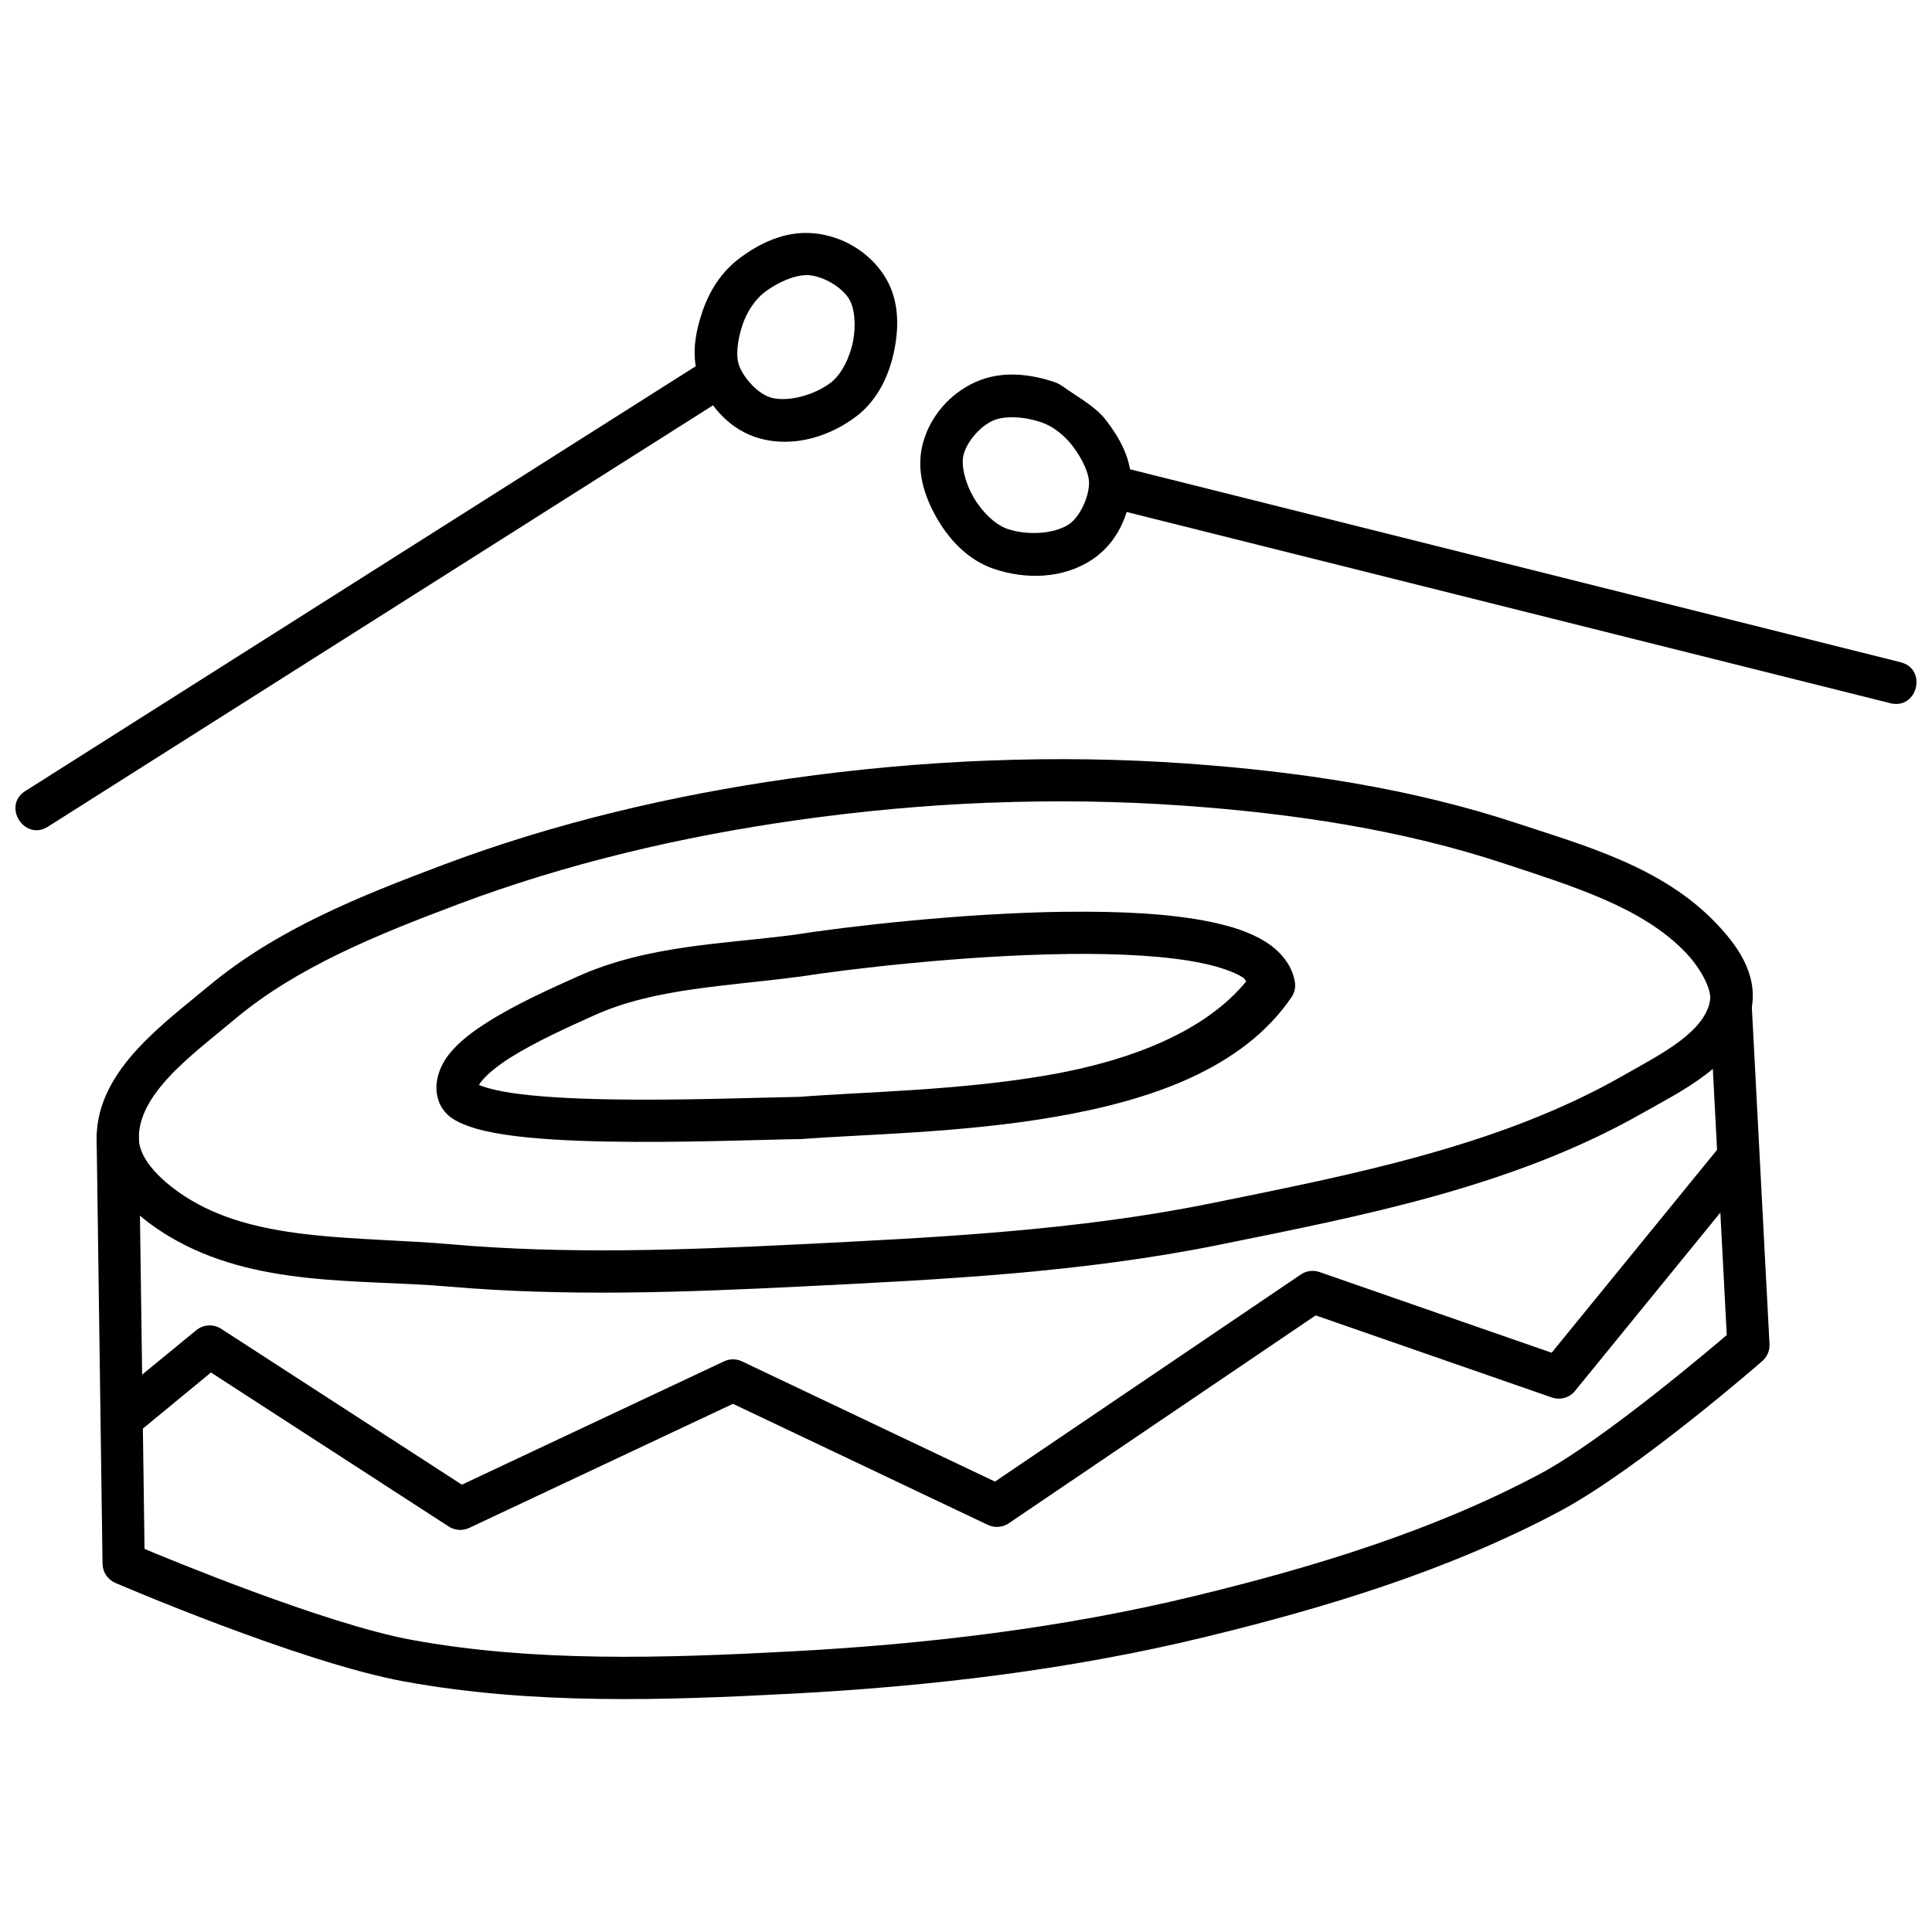
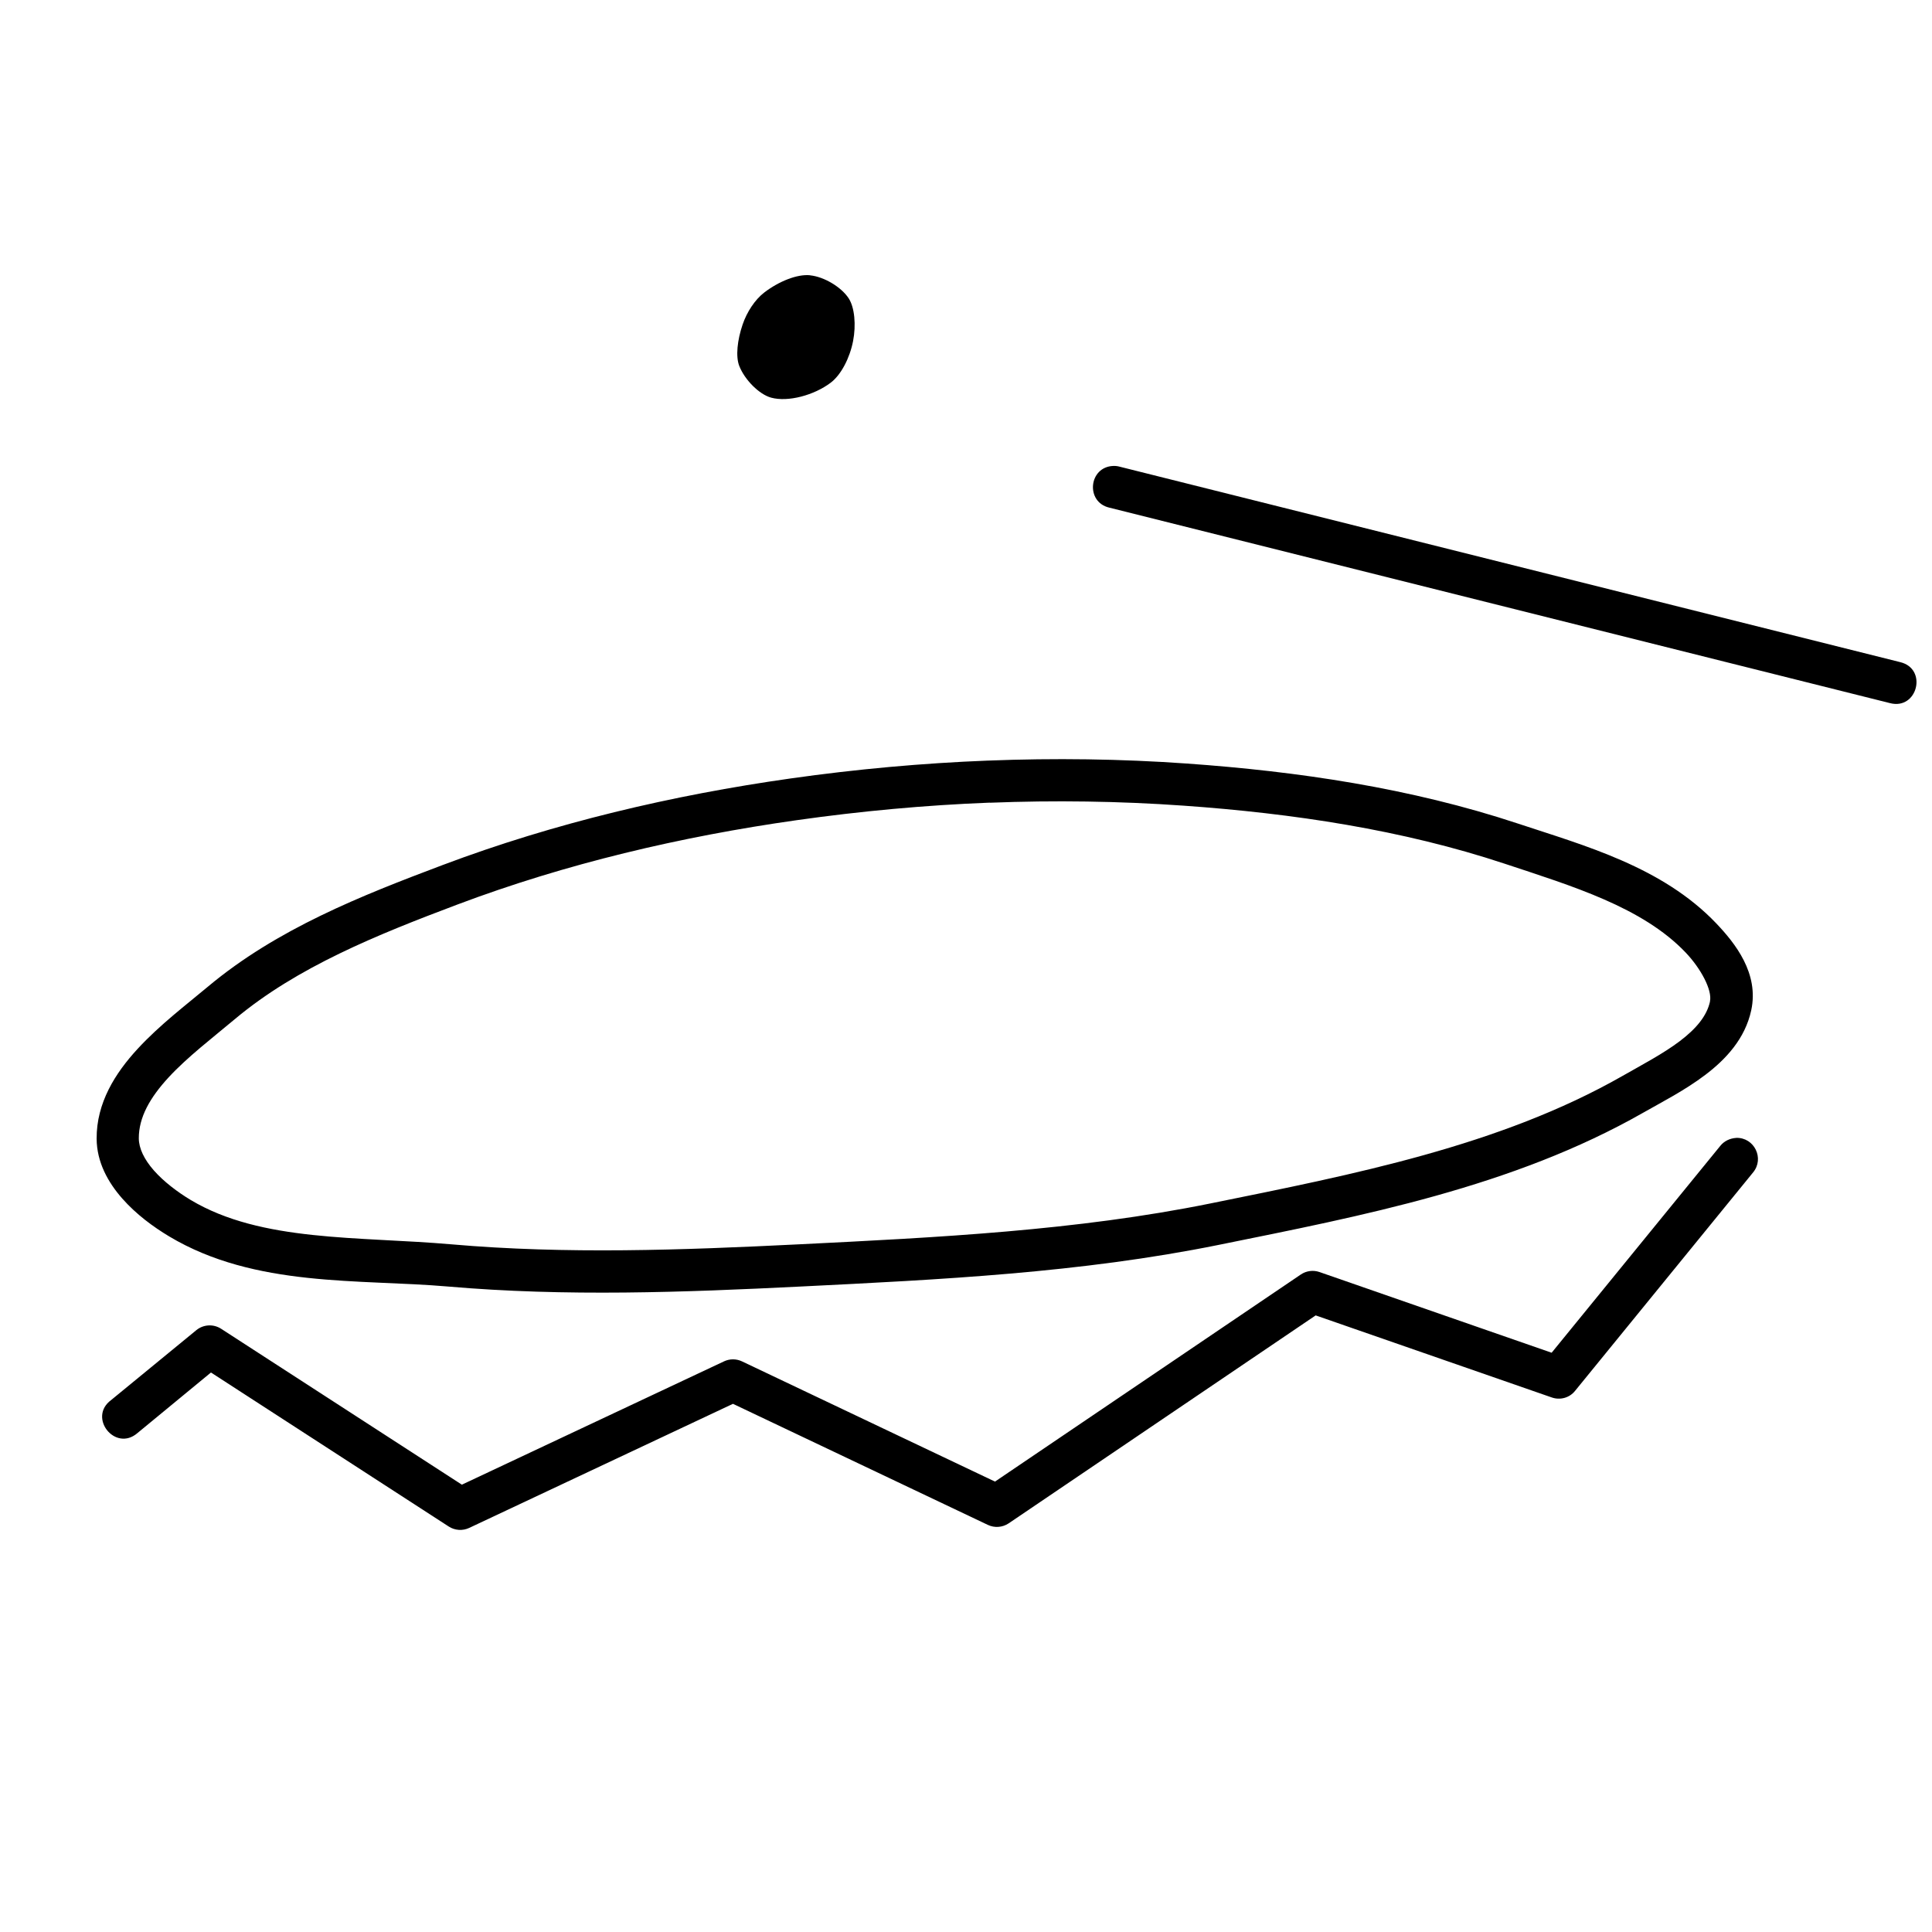
<svg xmlns="http://www.w3.org/2000/svg" width="800px" height="800px" version="1.1" viewBox="144 144 512 512">
  <defs>
    <clipPath id="b">
      <path d="m148.09 238h191.91v127h-191.91z" />
    </clipPath>
    <clipPath id="a">
      <path d="m433 267h218.9v64h-218.9z" />
    </clipPath>
  </defs>
  <path d="m405.89 345.56c-17.531 0.684-35.027 2.281-52.336 4.734-31.34 4.438-62.59 11.77-92.332 22.98-21.32 8.035-43.812 16.863-62.129 32.207-5.629 4.715-12.707 10.066-18.625 16.48-5.918 6.418-10.91 14.281-10.859 23.801 0.035 6.285 3.07 11.629 6.781 15.848 3.711 4.215 8.242 7.531 12.438 10.047 22.773 13.625 50.441 11.246 73.891 13.285 31.246 2.711 62.566 1.535 93.48 0 36.801-1.828 74.172-3.613 110.84-11.051 37.871-7.68 77.781-15.27 112.43-35.016 4.91-2.801 10.996-5.887 16.453-10.023s10.551-9.598 12.172-17.117c2.106-9.77-4.234-17.738-9.262-23.023-14.316-15.027-34.961-20.625-52.582-26.465-28.398-9.418-58.309-13.82-87.805-15.906-17.469-1.234-35.031-1.465-52.559-0.777zm0.43 11.172c17.137-0.672 34.309-0.43 51.352 0.777 28.922 2.047 57.902 6.367 85.059 15.375 17.945 5.953 36.523 11.52 47.992 23.555 4.004 4.207 7.082 9.926 6.434 12.938h0.02c-0.828 3.844-3.652 7.231-8.012 10.535-4.359 3.305-10.004 6.266-15.227 9.246-32.492 18.516-71.191 26.07-109.14 33.762-35.551 7.211-72.367 9.02-109.18 10.844-30.82 1.527-61.613 2.652-91.945 0-24.766-2.152-50.422-0.566-69.117-11.746-3.477-2.082-7.168-4.871-9.773-7.832s-3.981-5.879-3.996-8.508c-0.027-5.539 2.934-10.781 7.891-16.156 4.957-5.371 11.652-10.492 17.602-15.477 16.457-13.785 37.703-22.336 58.891-30.32 28.828-10.863 59.289-18.023 89.957-22.367 16.945-2.402 34.051-3.984 51.188-4.652z" fill-rule="evenodd" />
-   <path d="m426.59 385.62c-28.293 0.355-58.953 4.031-72.332 6.129-18.309 2.426-38.641 2.672-57.273 11.07-6.449 2.906-15.941 7.086-23.75 12.031-3.902 2.473-7.434 5.086-10.082 8.344-2.648 3.258-4.57 8.129-2.828 12.793 0.039 0.109 0.078 0.219 0.125 0.324 1.637 3.648 4.57 4.945 7.438 6.027 2.867 1.078 6.172 1.789 9.938 2.356 7.531 1.137 16.914 1.633 26.781 1.824 19.734 0.387 41.363-0.504 51.391-0.652l0.004 0.004c0.113 0.004 0.23 0.004 0.348 0 16.426-1.293 42.352-1.578 67.293-5.902s49.562-12.547 62.621-31.695c0.828-1.219 1.145-2.711 0.879-4.16-0.855-4.754-4.211-8.395-8.137-10.762-3.926-2.371-8.641-3.871-14.016-5.004-10.75-2.266-24.254-2.883-38.402-2.707zm0.145 11.191c13.707-0.168 26.676 0.504 35.941 2.461 4.633 0.977 8.312 2.309 10.531 3.648 0.809 0.492 0.641 0.746 1.066 1.148-10.754 13.148-30.258 20.984-52.539 24.848-23.602 4.094-48.723 4.426-65.898 5.762h-0.121c-10.461 0.168-31.711 1.027-50.898 0.652-9.617-0.188-18.703-0.703-25.328-1.703-3.312-0.504-6.008-1.148-7.644-1.762-1.211-0.453-1-0.355-0.883-0.105-0.051-0.117-0.223-0.137 0.883-1.496 1.312-1.617 4.023-3.84 7.375-5.965 6.707-4.25 15.848-8.34 22.355-11.273 15.879-7.156 35.074-7.648 54.301-10.207v-0.008h0.125c12.762-2 43.324-5.644 70.734-5.984z" fill-rule="evenodd" />
-   <path d="m602.26 404.85c-1.48 0.102-2.863 0.785-3.836 1.906-0.977 1.117-1.469 2.578-1.367 4.062l4.551 86.98c-2.547 2.172-32.414 27.703-49.527 36.816-28.273 15.062-59.75 24.641-91.41 32.328-35.004 8.5-71.207 12.812-107.39 14.719-33.684 1.773-67.617 2.856-100.08-3.055-23.059-4.199-65.586-21.906-70.898-24.129l-1.496-108.82-0.004 0.004c0.008-1.504-0.59-2.949-1.656-4.012-1.07-1.059-2.519-1.645-4.023-1.621-1.508 0.023-2.938 0.648-3.977 1.742-1.035 1.09-1.59 2.555-1.535 4.059l1.559 112.57c0.027 2.219 1.359 4.215 3.402 5.086 0 0 48.848 21.074 76.637 26.137 34.043 6.199 68.812 5 102.64 3.219 36.676-1.934 73.582-6.293 109.46-15.008 32.074-7.789 64.461-17.582 94.035-33.332 20.773-11.062 53.668-39.789 53.668-39.789l-0.004-0.004c1.309-1.129 2.019-2.801 1.926-4.527l-4.715-89.953 0.004-0.004c-0.059-1.512-0.727-2.934-1.848-3.945-1.125-1.012-2.609-1.523-4.117-1.426z" fill-rule="evenodd" />
  <path d="m604.09 445.56c-1.641 0.105-3.18 0.828-4.199 2.113l-44.691 54.816-61.516-21.383c-1.664-0.578-3.5-0.336-4.957 0.652l-81.043 54.879-67.047-31.859c-1.512-0.715-3.262-0.715-4.773 0l-69.465 32.676-63.789-41.309c-2.023-1.312-4.656-1.18-6.535 0.324l-22.641 18.574c-6.219 4.598 1.094 13.789 6.969 8.754l19.504-16.07 63.012 40.816c1.625 1.055 3.68 1.195 5.43 0.367l69.895-32.883 67.539 32.082c1.785 0.852 3.891 0.691 5.531-0.41l81.352-55.105 62.582 21.75c2.223 0.766 4.688 0.105 6.168-1.762l47.148-57.852c3.094-3.707 0.359-9.332-4.469-9.184z" fill-rule="evenodd" />
  <g clip-path="url(#b)">
-     <path d="m334.33 238.29c-1.07 0.008-2.113 0.324-3.012 0.902l-180.34 114.27c-6.746 3.887-0.41 13.891 5.984 9.449l180.34-114.25c4.84-2.965 2.703-10.426-2.973-10.375z" fill-rule="evenodd" />
-   </g>
-   <path d="m359.81 205.84c-7.859-0.797-14.828 2.785-20.062 6.785-4.695 3.59-7.789 8.629-9.551 13.797-1.797 5.285-3.344 12.02-0.695 18.715 2.676 6.773 8.156 12.957 15.902 15.066 9.137 2.492 18.598-0.629 25.469-5.82 6.027-4.551 8.949-11.492 10.184-17.875 1.156-5.973 1.316-13.289-2.785-19.559-4.125-6.305-11.043-10.359-18.441-11.109zm-1.129 11.133 0.004-0.004h0.02c3.699 0.379 8.242 3.094 10.203 6.09 1.586 2.426 1.984 7.098 1.168 11.316-0.859 4.441-3.144 8.938-5.941 11.051-4.387 3.316-11.281 5.184-15.777 3.957-3.152-0.859-6.984-4.695-8.441-8.387-1-2.531-0.516-6.883 0.883-10.988 1.141-3.359 3.281-6.613 5.758-8.508 3.793-2.902 8.664-4.902 12.129-4.551z" fill-rule="evenodd" />
+     </g>
+   <path d="m359.81 205.84zm-1.129 11.133 0.004-0.004h0.02c3.699 0.379 8.242 3.094 10.203 6.09 1.586 2.426 1.984 7.098 1.168 11.316-0.859 4.441-3.144 8.938-5.941 11.051-4.387 3.316-11.281 5.184-15.777 3.957-3.152-0.859-6.984-4.695-8.441-8.387-1-2.531-0.516-6.883 0.883-10.988 1.141-3.359 3.281-6.613 5.758-8.508 3.793-2.902 8.664-4.902 12.129-4.551z" fill-rule="evenodd" />
  <g clip-path="url(#a)">
    <path d="m439.03 267.48c-6.531 0.242-7.414 9.582-1.047 11.051l206.89 51.805c7.293 1.891 10.031-9.113 2.703-10.863l-206.89-51.805c-0.539-0.148-1.102-0.211-1.66-0.188z" fill-rule="evenodd" />
  </g>
-   <path d="m402.52 245.25c-6.785 3.047-12.062 9.074-13.977 16.359-1.898 7.25 0.594 14.156 3.586 19.453 3.203 5.664 8.172 11.301 15.328 13.715 8.16 2.754 18.121 2.75 26.004-2.5 6.68-4.449 9.922-12.062 10.309-19.332 0.379-7.191-3.231-13.082-6.617-17.527-2.633-3.457-6.656-5.648-10.234-8.133-1.027-0.715-2.098-1.547-3.207-1.934-6.238-2.141-13.98-3.336-21.188-0.105zm4.59 10.23c3.176-1.418 8.453-1.078 12.973 0.473 2.957 1.02 6.023 3.426 8.176 6.254 2.633 3.457 4.488 7.438 4.344 10.148-0.211 3.957-2.641 8.793-5.348 10.598-3.863 2.574-11.004 2.992-16.23 1.23-3.332-1.125-6.93-4.688-9.16-8.629-2.117-3.746-3.231-8.301-2.5-11.09 0.902-3.453 4.363-7.461 7.746-8.977z" fill-rule="evenodd" />
</svg>